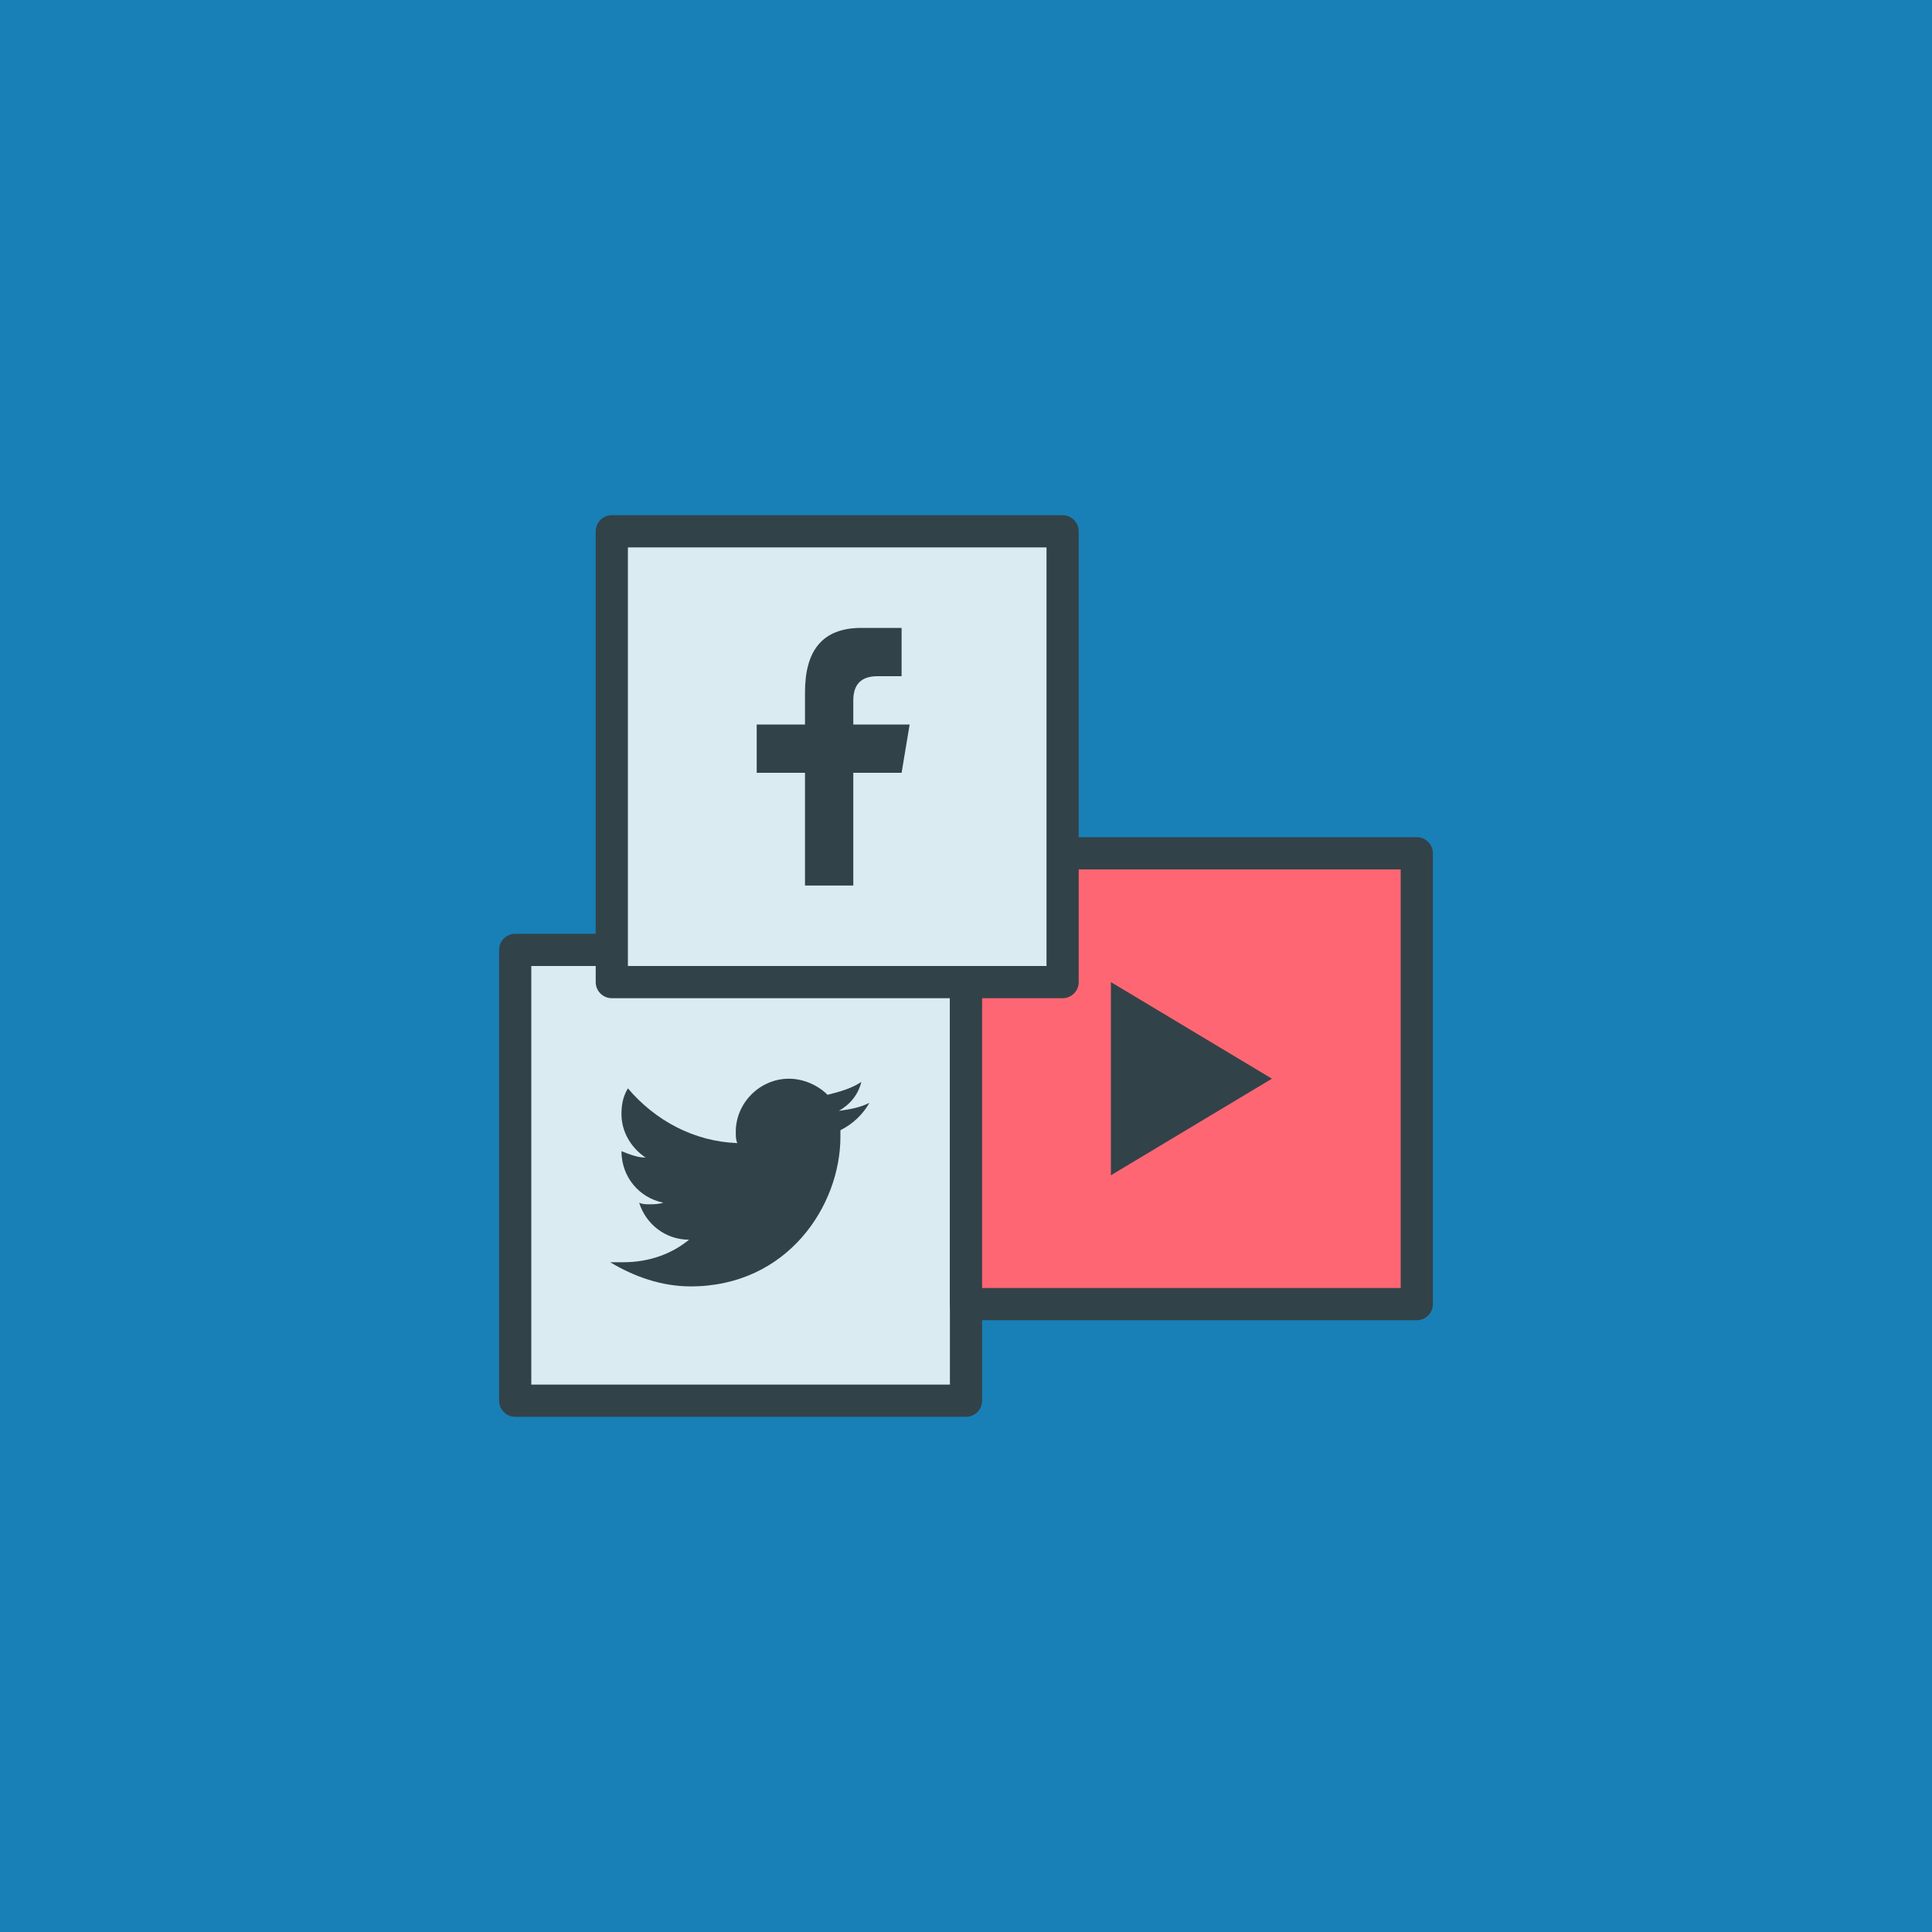
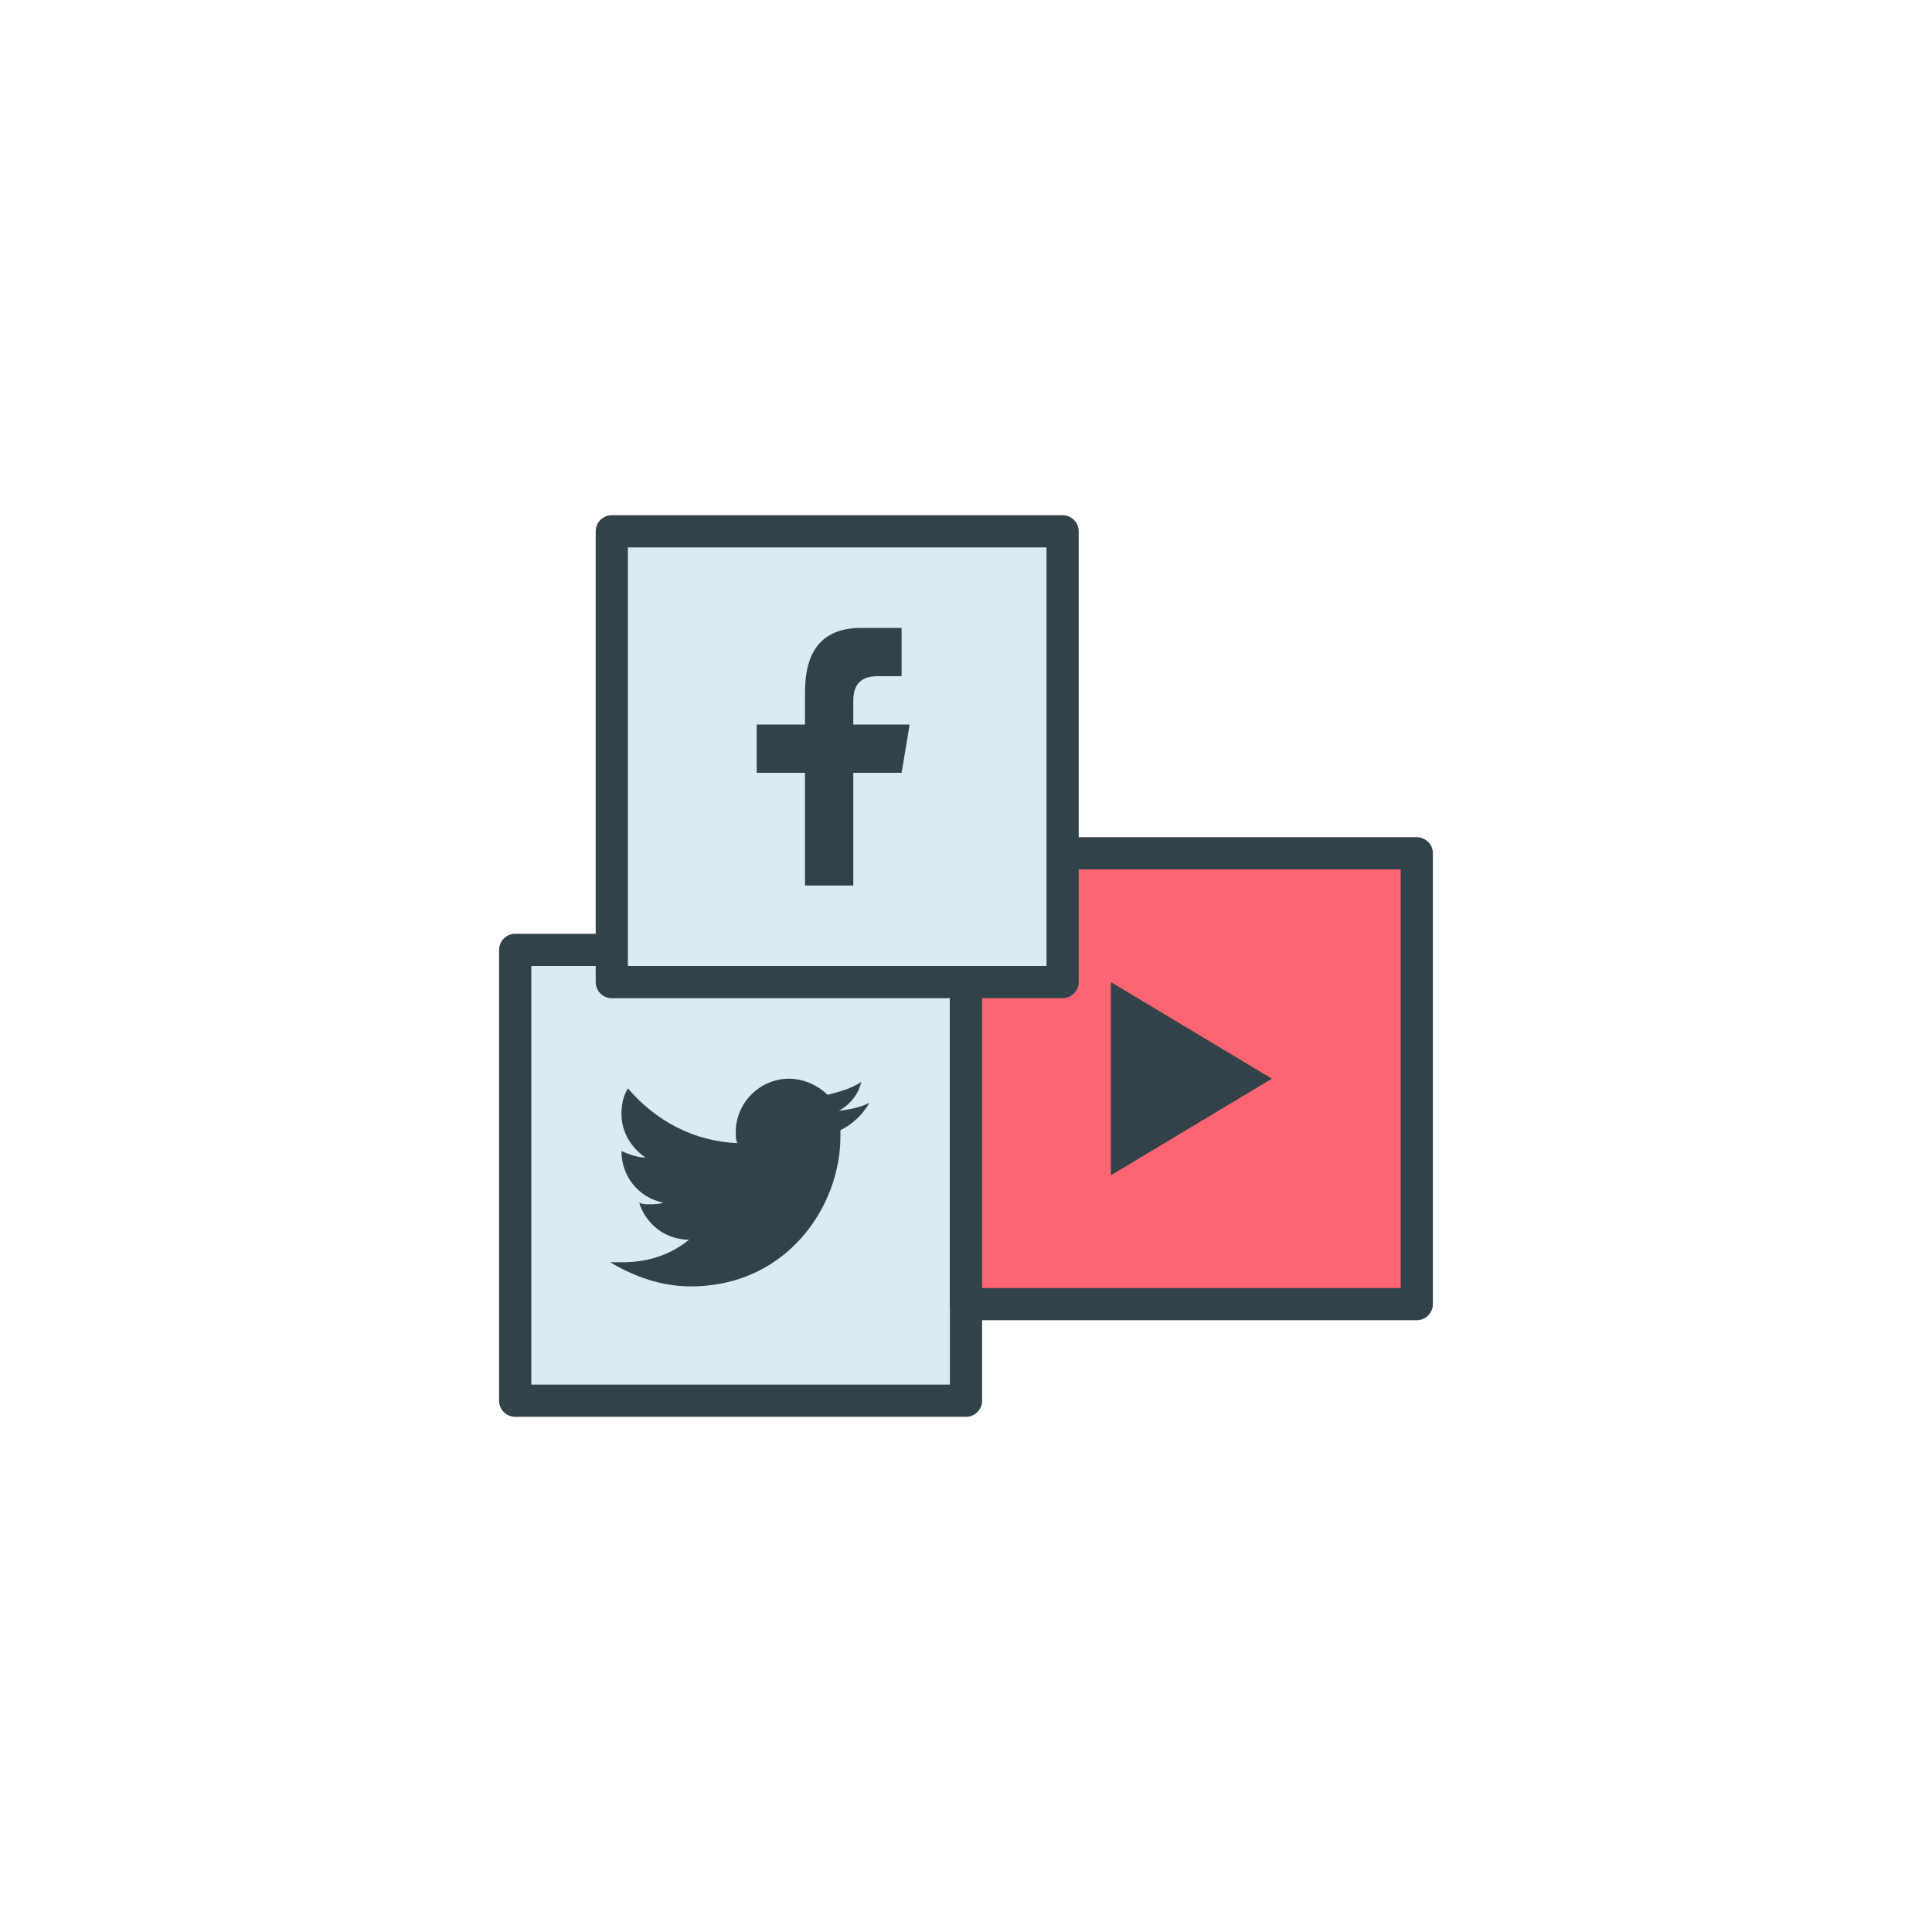
<svg xmlns="http://www.w3.org/2000/svg" enable-background="new 0 0 120 120" viewBox="0 0 120 120">
-   <path d="m0 0h120v120h-120z" fill="#1880b6" />
  <g transform="translate(5 31)">
    <path d="m27 28h28v28h-28z" fill="#daecf2" stroke="#324249" stroke-linecap="round" stroke-linejoin="round" stroke-width="2" />
    <path d="m49 37.5c-.6.3-1.2.4-1.9.5.7-.4 1.2-1 1.4-1.8-.6.4-1.3.6-2.1.8-.6-.6-1.5-1-2.4-1-1.8 0-3.3 1.5-3.3 3.3 0 .3 0 .5.1.7-2.7-.1-5.1-1.4-6.8-3.4-.3.5-.4 1-.4 1.6 0 1.1.6 2.1 1.5 2.7-.5 0-1-.2-1.5-.4 0 1.6 1.1 2.9 2.6 3.2-.3.1-.6.1-.9.1-.2 0-.4 0-.6-.1.4 1.3 1.6 2.3 3.1 2.3-1.1.9-2.5 1.4-4.1 1.4-.3 0-.5 0-.8 0 1.5.9 3.2 1.5 5 1.5 6 0 9.3-5 9.3-9.3 0-.1 0-.3 0-.4.8-.4 1.4-1 1.8-1.7z" fill="#324249" />
  </g>
  <g transform="translate(33 25)">
    <path d="m27 28h28v28h-28z" fill="#ff6673" stroke="#324249" stroke-linecap="round" stroke-linejoin="round" stroke-width="2" />
    <path d="m36 36v12l10-6z" fill="#324249" />
  </g>
  <g transform="translate(11 5)">
    <path d="m27 28h28v28h-28z" fill="#daecf2" stroke="#324249" stroke-linecap="round" stroke-linejoin="round" stroke-width="2" />
    <path d="m42 50v-7h3l.5-3h-3.5v-1.5c0-1 .5-1.5 1.5-1.5h1.5v-3c-.5 0-1.6 0-2.5 0-2.5 0-3.5 1.5-3.5 4v2h-3v3h3v7z" fill="#324249" />
  </g>
</svg>